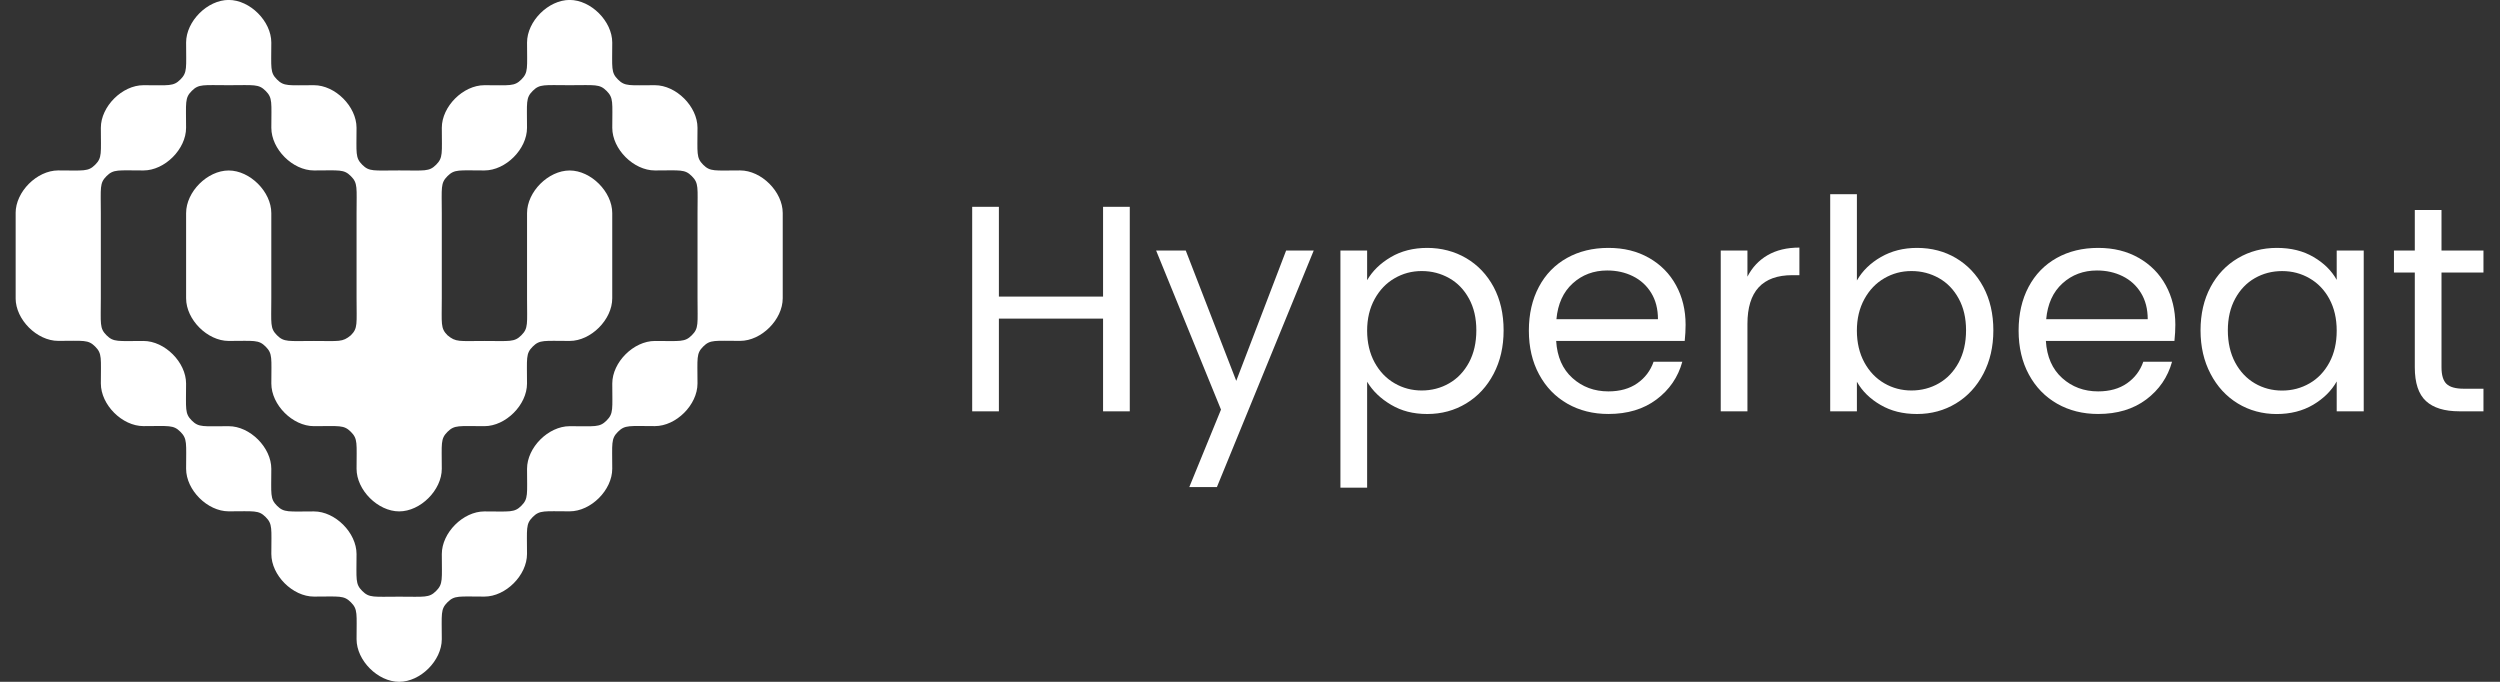
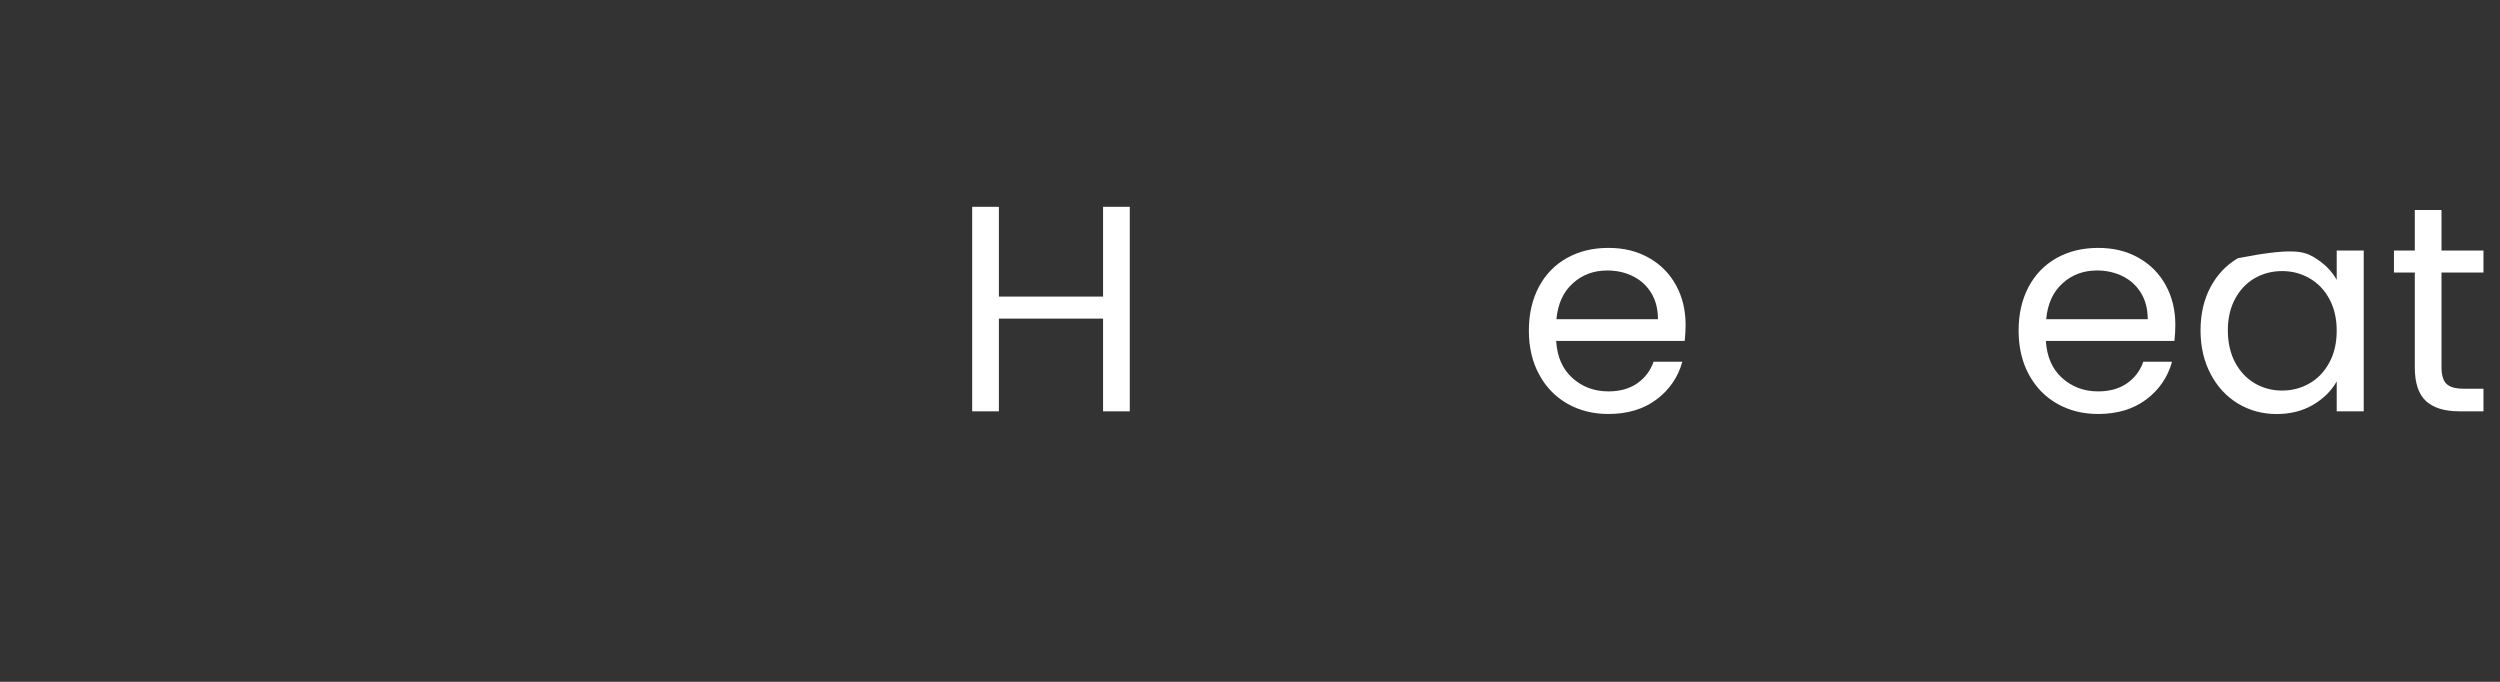
<svg xmlns="http://www.w3.org/2000/svg" width="88" height="24" viewBox="0 0 88 24" fill="none">
  <rect x="0" y="0" width="88" height="24" fill="#333333" stroke="none" />
  <g clip-path="url(#clip0_21_355)">
    <path d="M39.768 7.28V14.479H38.828V11.215H35.161V14.479H34.221V7.28H35.161V10.44H38.828V7.28H39.768Z" fill="white" />
-     <path d="M46.243 8.819L42.835 17.145H41.863L42.979 14.418L40.696 8.82H41.739L43.516 13.406L45.271 8.82H46.242L46.243 8.819Z" fill="white" />
-     <path d="M48.956 9.051C49.324 8.834 49.753 8.726 50.241 8.726C50.73 8.726 51.2 8.846 51.61 9.087C52.02 9.328 52.342 9.668 52.577 10.104C52.81 10.542 52.927 11.049 52.927 11.628C52.927 12.208 52.81 12.71 52.577 13.157C52.342 13.605 52.02 13.953 51.61 14.201C51.2 14.449 50.744 14.573 50.241 14.573C49.739 14.573 49.334 14.465 48.965 14.248C48.597 14.031 48.316 13.76 48.123 13.437V17.166H47.183V8.819H48.123V9.863C48.309 9.54 48.586 9.269 48.955 9.052L48.956 9.051ZM51.709 10.513C51.537 10.196 51.304 9.955 51.011 9.79C50.718 9.625 50.397 9.541 50.045 9.541C49.693 9.541 49.382 9.626 49.09 9.795C48.796 9.964 48.563 10.208 48.387 10.528C48.211 10.849 48.123 11.219 48.123 11.638C48.123 12.057 48.211 12.438 48.387 12.759C48.563 13.079 48.796 13.323 49.09 13.492C49.382 13.662 49.701 13.745 50.045 13.745C50.389 13.745 50.718 13.662 51.011 13.492C51.303 13.324 51.536 13.079 51.709 12.759C51.881 12.438 51.967 12.061 51.967 11.627C51.967 11.194 51.881 10.828 51.709 10.512V10.513Z" fill="white" />
    <path d="M59.301 12.001H54.777C54.811 12.559 55.002 12.994 55.35 13.307C55.698 13.62 56.12 13.777 56.615 13.777C57.022 13.777 57.361 13.682 57.632 13.492C57.904 13.303 58.096 13.05 58.206 12.733H59.218C59.067 13.277 58.764 13.72 58.309 14.061C57.855 14.402 57.29 14.572 56.615 14.572C56.078 14.572 55.598 14.452 55.174 14.211C54.75 13.969 54.418 13.627 54.178 13.183C53.936 12.738 53.816 12.224 53.816 11.638C53.816 11.052 53.934 10.54 54.168 10.099C54.401 9.659 54.731 9.32 55.155 9.082C55.578 8.845 56.065 8.726 56.616 8.726C57.167 8.726 57.629 8.843 58.042 9.076C58.455 9.311 58.773 9.632 58.997 10.043C59.221 10.452 59.333 10.915 59.333 11.432C59.333 11.611 59.323 11.8 59.302 12.001H59.301ZM58.123 10.311C57.965 10.053 57.75 9.857 57.477 9.722C57.205 9.587 56.904 9.521 56.573 9.521C56.099 9.521 55.693 9.672 55.36 9.975C55.026 10.278 54.835 10.698 54.786 11.236H58.36C58.36 10.877 58.281 10.569 58.123 10.311Z" fill="white" />
-     <path d="M62.218 8.984C62.525 8.805 62.898 8.715 63.339 8.715V9.686H63.09C62.037 9.686 61.51 10.258 61.51 11.401V14.479H60.57V8.819H61.51V9.738C61.675 9.415 61.911 9.163 62.217 8.984H62.218Z" fill="white" />
-     <path d="M66.211 9.046C66.583 8.832 67.006 8.726 67.481 8.726C67.991 8.726 68.448 8.846 68.855 9.087C69.261 9.329 69.581 9.668 69.815 10.104C70.048 10.542 70.166 11.049 70.166 11.628C70.166 12.208 70.048 12.71 69.815 13.157C69.58 13.605 69.259 13.953 68.849 14.201C68.438 14.449 67.982 14.573 67.48 14.573C66.978 14.573 66.562 14.467 66.194 14.253C65.826 14.04 65.548 13.767 65.363 13.437V14.48H64.423V6.836H65.363V9.873C65.555 9.536 65.838 9.26 66.21 9.046H66.211ZM68.947 10.513C68.775 10.196 68.543 9.955 68.25 9.79C67.957 9.625 67.635 9.541 67.284 9.541C66.932 9.541 66.62 9.626 66.328 9.795C66.035 9.964 65.801 10.208 65.626 10.528C65.45 10.849 65.362 11.219 65.362 11.638C65.362 12.057 65.45 12.438 65.626 12.759C65.801 13.079 66.035 13.323 66.328 13.492C66.62 13.662 66.94 13.745 67.284 13.745C67.627 13.745 67.957 13.662 68.25 13.492C68.542 13.324 68.774 13.079 68.947 12.759C69.119 12.438 69.205 12.061 69.205 11.627C69.205 11.194 69.119 10.828 68.947 10.512V10.513Z" fill="white" />
    <path d="M76.539 12.001H72.015C72.049 12.559 72.241 12.994 72.588 13.307C72.936 13.62 73.358 13.777 73.854 13.777C74.26 13.777 74.599 13.682 74.871 13.492C75.142 13.303 75.334 13.05 75.444 12.733H76.456C76.305 13.277 76.002 13.72 75.548 14.061C75.093 14.402 74.529 14.572 73.854 14.572C73.316 14.572 72.837 14.452 72.412 14.211C71.989 13.969 71.656 13.627 71.416 13.183C71.175 12.738 71.055 12.224 71.055 11.638C71.055 11.052 71.172 10.54 71.406 10.099C71.64 9.659 71.969 9.32 72.393 9.082C72.816 8.845 73.304 8.726 73.855 8.726C74.406 8.726 74.867 8.843 75.28 9.076C75.693 9.311 76.012 9.632 76.236 10.043C76.459 10.452 76.572 10.915 76.572 11.432C76.572 11.611 76.561 11.8 76.54 12.001H76.539ZM75.362 10.311C75.204 10.053 74.989 9.857 74.716 9.722C74.445 9.588 74.143 9.521 73.813 9.521C73.338 9.521 72.932 9.672 72.599 9.975C72.265 10.278 72.075 10.698 72.026 11.236H75.6C75.6 10.877 75.52 10.569 75.362 10.311Z" fill="white" />
-     <path d="M77.811 10.104C78.044 9.668 78.366 9.328 78.776 9.087C79.185 8.846 79.642 8.726 80.145 8.726C80.647 8.726 81.071 8.832 81.436 9.046C81.801 9.26 82.073 9.528 82.252 9.852V8.819H83.203V14.48H82.252V13.427C82.066 13.757 81.789 14.031 81.421 14.249C81.052 14.466 80.623 14.574 80.135 14.574C79.646 14.574 79.177 14.45 78.771 14.202C78.365 13.954 78.044 13.606 77.811 13.158C77.576 12.711 77.459 12.202 77.459 11.629C77.459 11.057 77.576 10.543 77.811 10.105V10.104ZM81.994 10.523C81.822 10.207 81.59 9.965 81.296 9.796C81.003 9.626 80.682 9.542 80.33 9.542C79.978 9.542 79.659 9.626 79.37 9.791C79.081 9.956 78.85 10.197 78.678 10.514C78.506 10.83 78.42 11.202 78.42 11.629C78.42 12.056 78.506 12.44 78.678 12.761C78.85 13.081 79.081 13.325 79.37 13.494C79.659 13.663 79.98 13.748 80.33 13.748C80.681 13.748 81.003 13.663 81.296 13.494C81.589 13.326 81.821 13.081 81.994 12.761C82.167 12.44 82.252 12.067 82.252 11.64C82.252 11.213 82.166 10.842 81.994 10.524V10.523Z" fill="white" />
+     <path d="M77.811 10.104C78.044 9.668 78.366 9.328 78.776 9.087C80.647 8.726 81.071 8.832 81.436 9.046C81.801 9.26 82.073 9.528 82.252 9.852V8.819H83.203V14.48H82.252V13.427C82.066 13.757 81.789 14.031 81.421 14.249C81.052 14.466 80.623 14.574 80.135 14.574C79.646 14.574 79.177 14.45 78.771 14.202C78.365 13.954 78.044 13.606 77.811 13.158C77.576 12.711 77.459 12.202 77.459 11.629C77.459 11.057 77.576 10.543 77.811 10.105V10.104ZM81.994 10.523C81.822 10.207 81.59 9.965 81.296 9.796C81.003 9.626 80.682 9.542 80.33 9.542C79.978 9.542 79.659 9.626 79.37 9.791C79.081 9.956 78.85 10.197 78.678 10.514C78.506 10.83 78.42 11.202 78.42 11.629C78.42 12.056 78.506 12.44 78.678 12.761C78.85 13.081 79.081 13.325 79.37 13.494C79.659 13.663 79.98 13.748 80.33 13.748C80.681 13.748 81.003 13.663 81.296 13.494C81.589 13.326 81.821 13.081 81.994 12.761C82.167 12.44 82.252 12.067 82.252 11.64C82.252 11.213 82.166 10.842 81.994 10.524V10.523Z" fill="white" />
    <path d="M85.941 9.593V12.93C85.941 13.205 86 13.4 86.117 13.513C86.234 13.626 86.437 13.683 86.727 13.683H87.418V14.478H86.571C86.047 14.478 85.655 14.358 85.394 14.117C85.132 13.876 85.001 13.48 85.001 12.929V9.592H84.267V8.818H85.001V7.392H85.941V8.818H87.418V9.592H85.941V9.593Z" fill="white" />
-     <path d="M14.051 15C13.151 15 13.001 15.05 12.751 14.8C12.501 14.55 12.55 14.4 12.55 13.55C12.55 12.65 12.501 12.5 12.751 12.2C13.001 11.95 13.15 12 14.051 12C14.952 12 15.101 11.95 15.351 12.2C15.601 12.5 15.552 12.65 15.552 13.55C15.552 14.4 15.601 14.551 15.351 14.8C15.101 15.049 14.952 15 14.051 15ZM15.551 7.501V10.501C15.551 11.401 15.501 11.551 15.751 11.801C16.051 12.051 16.151 12.002 17.051 12.002C17.952 12.002 18.102 12.051 18.352 11.801C18.602 11.551 18.552 11.402 18.552 10.501V7.501C18.552 6.75 19.302 6.001 20.052 6.001C20.801 6.001 21.551 6.751 21.551 7.501V10.501C21.551 11.251 20.801 12.001 20.052 12.001C19.152 12.001 19.001 11.951 18.751 12.201C18.501 12.451 18.551 12.601 18.551 13.501C18.551 14.252 17.801 15.001 17.051 15.001C16.151 15.001 16.001 14.951 15.751 15.201C15.501 15.451 15.551 15.601 15.551 16.502C15.551 17.252 14.8 18.001 14.051 18.001C13.302 18.001 12.551 17.251 12.551 16.502C12.551 15.602 12.601 15.451 12.351 15.201C12.101 14.951 11.951 15.001 11.051 15.001C10.3 15.001 9.551 14.251 9.551 13.501C9.551 12.601 9.601 12.451 9.351 12.201C9.101 11.951 8.951 12.001 8.05 12.001C7.3 12.001 6.551 11.25 6.551 10.501V7.501C6.551 6.75 7.301 6.001 8.05 6.001C8.8 6.001 9.55 6.751 9.55 7.501V10.501C9.55 11.401 9.5 11.551 9.75 11.801C10 12.051 10.15 12.002 11.051 12.002C11.951 12.002 12.051 12.051 12.351 11.801C12.601 11.551 12.551 11.402 12.551 10.501V7.501C12.551 6.601 12.601 6.45 12.351 6.2C12.101 5.95 11.951 6 11.051 6C10.3 6 9.551 5.25 9.551 4.5C9.551 3.6 9.601 3.45 9.351 3.2C9.101 2.95 8.951 2.999 8.05 2.999C7.149 2.999 7 2.95 6.75 3.2C6.5 3.45 6.55 3.599 6.55 4.5C6.55 5.25 5.799 6 5.05 6C4.15 6 4 5.95 3.749 6.2C3.499 6.45 3.549 6.6 3.549 7.501V10.501C3.549 11.401 3.499 11.551 3.749 11.801C4 12.051 4.149 12.002 5.05 12.002C5.8 12.002 6.55 12.752 6.55 13.501C6.55 14.401 6.5 14.552 6.75 14.802C7 15.052 7.149 15.002 8.05 15.002C8.801 15.002 9.55 15.752 9.55 16.502C9.55 17.401 9.5 17.552 9.75 17.802C10 18.052 10.15 18.002 11.051 18.002C11.801 18.002 12.55 18.753 12.55 19.502C12.55 20.402 12.501 20.552 12.751 20.802C13.001 21.052 13.15 21.003 14.051 21.003C14.952 21.003 15.101 21.052 15.351 20.802C15.601 20.552 15.552 20.403 15.552 19.502C15.552 18.752 16.302 18.002 17.051 18.002C17.951 18.002 18.102 18.052 18.352 17.802C18.602 17.552 18.552 17.402 18.552 16.502C18.552 15.751 19.302 15.002 20.052 15.002C20.951 15.002 21.102 15.052 21.352 14.802C21.602 14.552 21.552 14.402 21.552 13.501C21.552 12.751 22.303 12.002 23.052 12.002C23.952 12.002 24.102 12.051 24.352 11.801C24.603 11.551 24.553 11.402 24.553 10.501V7.501C24.553 6.601 24.603 6.45 24.352 6.2C24.102 5.95 23.953 6 23.052 6C22.302 6 21.552 5.25 21.552 4.5C21.552 3.6 21.602 3.45 21.352 3.2C21.102 2.95 20.953 2.999 20.052 2.999C19.151 2.999 19.001 2.95 18.751 3.2C18.501 3.45 18.551 3.599 18.551 4.5C18.551 5.25 17.801 6 17.051 6C16.151 6 16.001 5.95 15.751 6.2C15.501 6.45 15.551 6.6 15.551 7.501ZM14.051 24C13.301 24 12.551 23.25 12.551 22.5C12.551 21.601 12.601 21.45 12.351 21.2C12.101 20.95 11.951 21 11.051 21C10.3 21 9.551 20.249 9.551 19.5C9.551 18.6 9.601 18.45 9.351 18.2C9.101 17.95 8.951 17.999 8.05 17.999C7.3 17.999 6.551 17.249 6.551 16.5C6.551 15.6 6.6 15.449 6.35 15.199C6.1 14.949 5.951 14.999 5.05 14.999C4.3 14.999 3.55 14.249 3.55 13.499C3.55 12.6 3.6 12.449 3.35 12.199C3.1 11.949 2.95 11.999 2.05 11.999C1.299 11.999 0.55 11.248 0.55 10.499V7.499C0.55 6.748 1.3 5.999 2.05 5.999C2.949 5.999 3.1 6.049 3.35 5.799C3.6 5.548 3.55 5.399 3.55 4.498C3.55 3.748 4.301 2.999 5.05 2.999C5.95 2.999 6.1 3.048 6.35 2.798C6.6 2.548 6.551 2.399 6.551 1.498C6.551 0.748 7.301 -0.002 8.05 -0.002C8.8 -0.002 9.55 0.748 9.55 1.498C9.55 2.398 9.5 2.548 9.75 2.798C10 3.048 10.15 2.999 11.051 2.999C11.801 2.999 12.55 3.749 12.55 4.498C12.55 5.398 12.501 5.548 12.751 5.799C13.001 6.049 13.15 5.999 14.051 5.999C14.952 5.999 15.101 6.049 15.351 5.799C15.601 5.548 15.552 5.399 15.552 4.498C15.552 3.748 16.302 2.999 17.051 2.999C17.951 2.999 18.102 3.048 18.352 2.798C18.602 2.548 18.552 2.399 18.552 1.498C18.552 0.748 19.302 -0.002 20.052 -0.002C20.801 -0.002 21.551 0.748 21.551 1.498C21.551 2.398 21.502 2.548 21.752 2.798C22.002 3.048 22.151 2.999 23.052 2.999C23.802 2.999 24.552 3.749 24.552 4.498C24.552 5.398 24.502 5.548 24.752 5.799C25.002 6.049 25.152 5.999 26.052 5.999C26.803 5.999 27.552 6.749 27.552 7.499V10.499C27.552 11.249 26.802 11.999 26.052 11.999C25.153 11.999 25.002 11.949 24.752 12.199C24.502 12.449 24.552 12.598 24.552 13.499C24.552 14.25 23.801 14.999 23.052 14.999C22.152 14.999 22.002 14.949 21.752 15.199C21.502 15.449 21.551 15.599 21.551 16.5C21.551 17.25 20.801 17.999 20.052 17.999C19.152 17.999 19.001 17.95 18.751 18.2C18.501 18.45 18.551 18.599 18.551 19.5C18.551 20.25 17.801 21 17.051 21C16.151 21 16.001 20.95 15.751 21.2C15.501 21.45 15.551 21.6 15.551 22.5C15.551 23.251 14.8 24 14.051 24Z" fill="white" />
  </g>
  <defs>
    <clipPath id="clip0_21_355">
      <rect width="86.867" height="24" fill="white" transform="translate(0.551)" />
    </clipPath>
  </defs>
</svg>